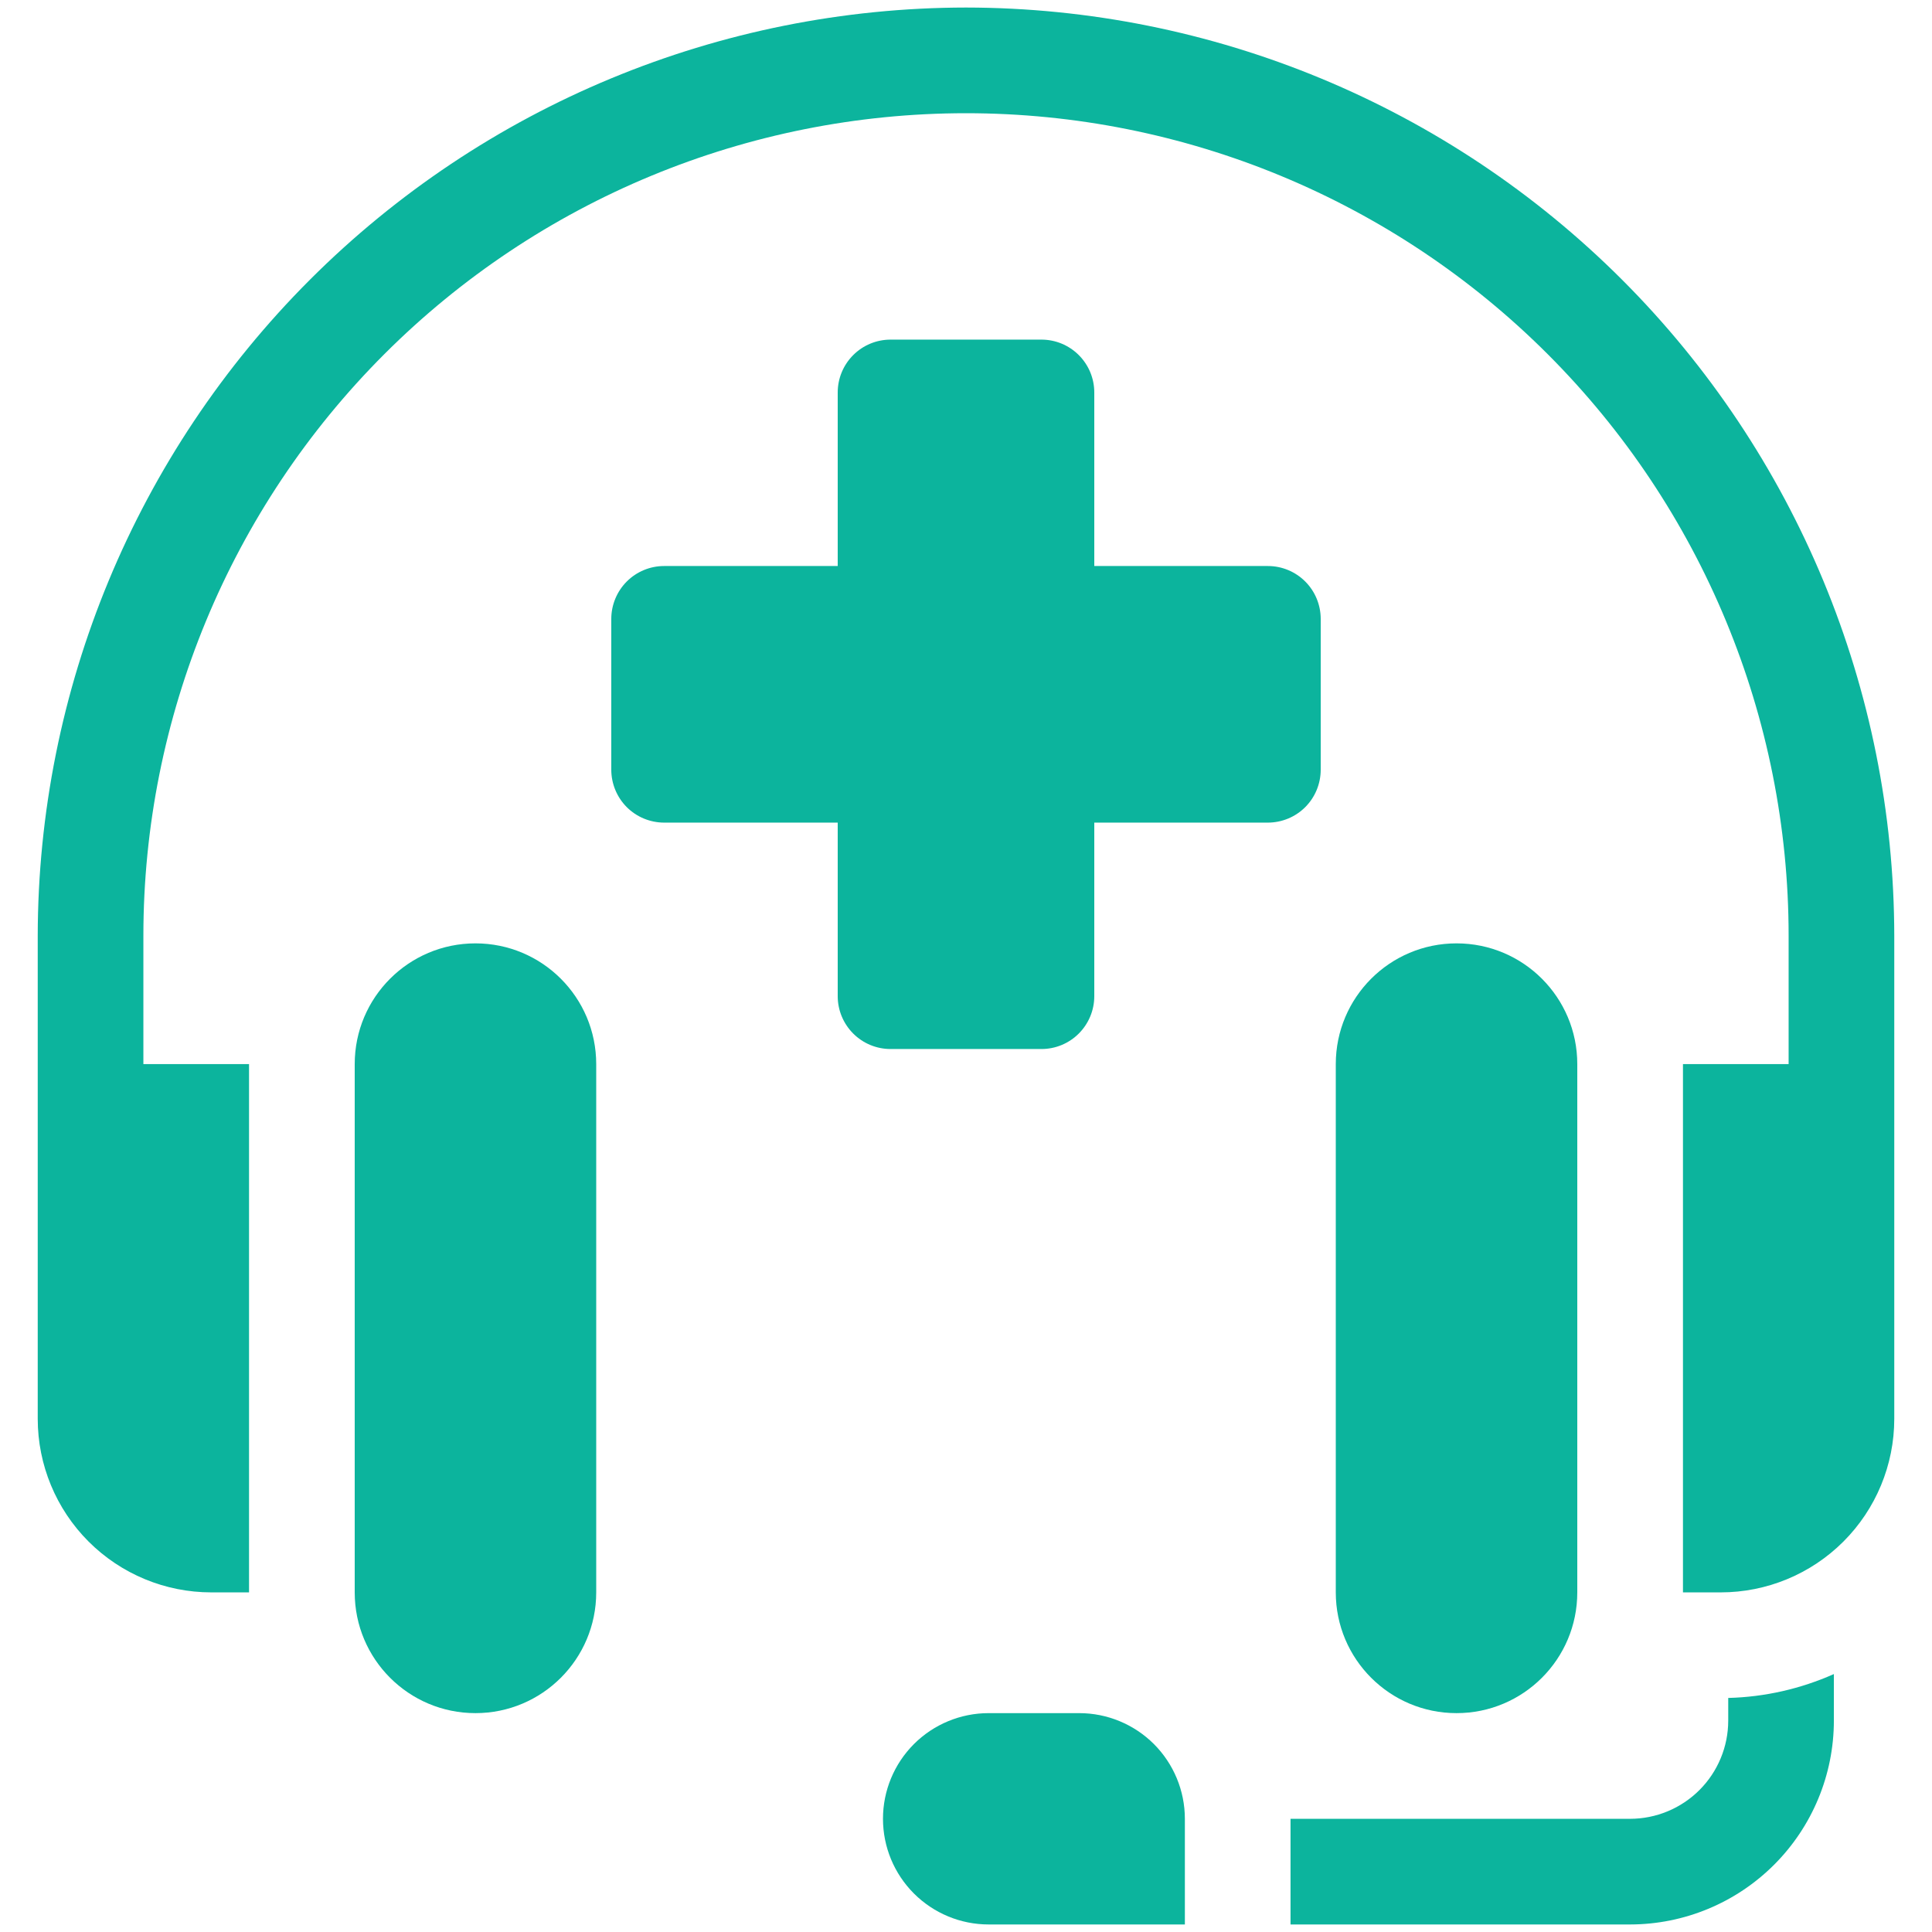
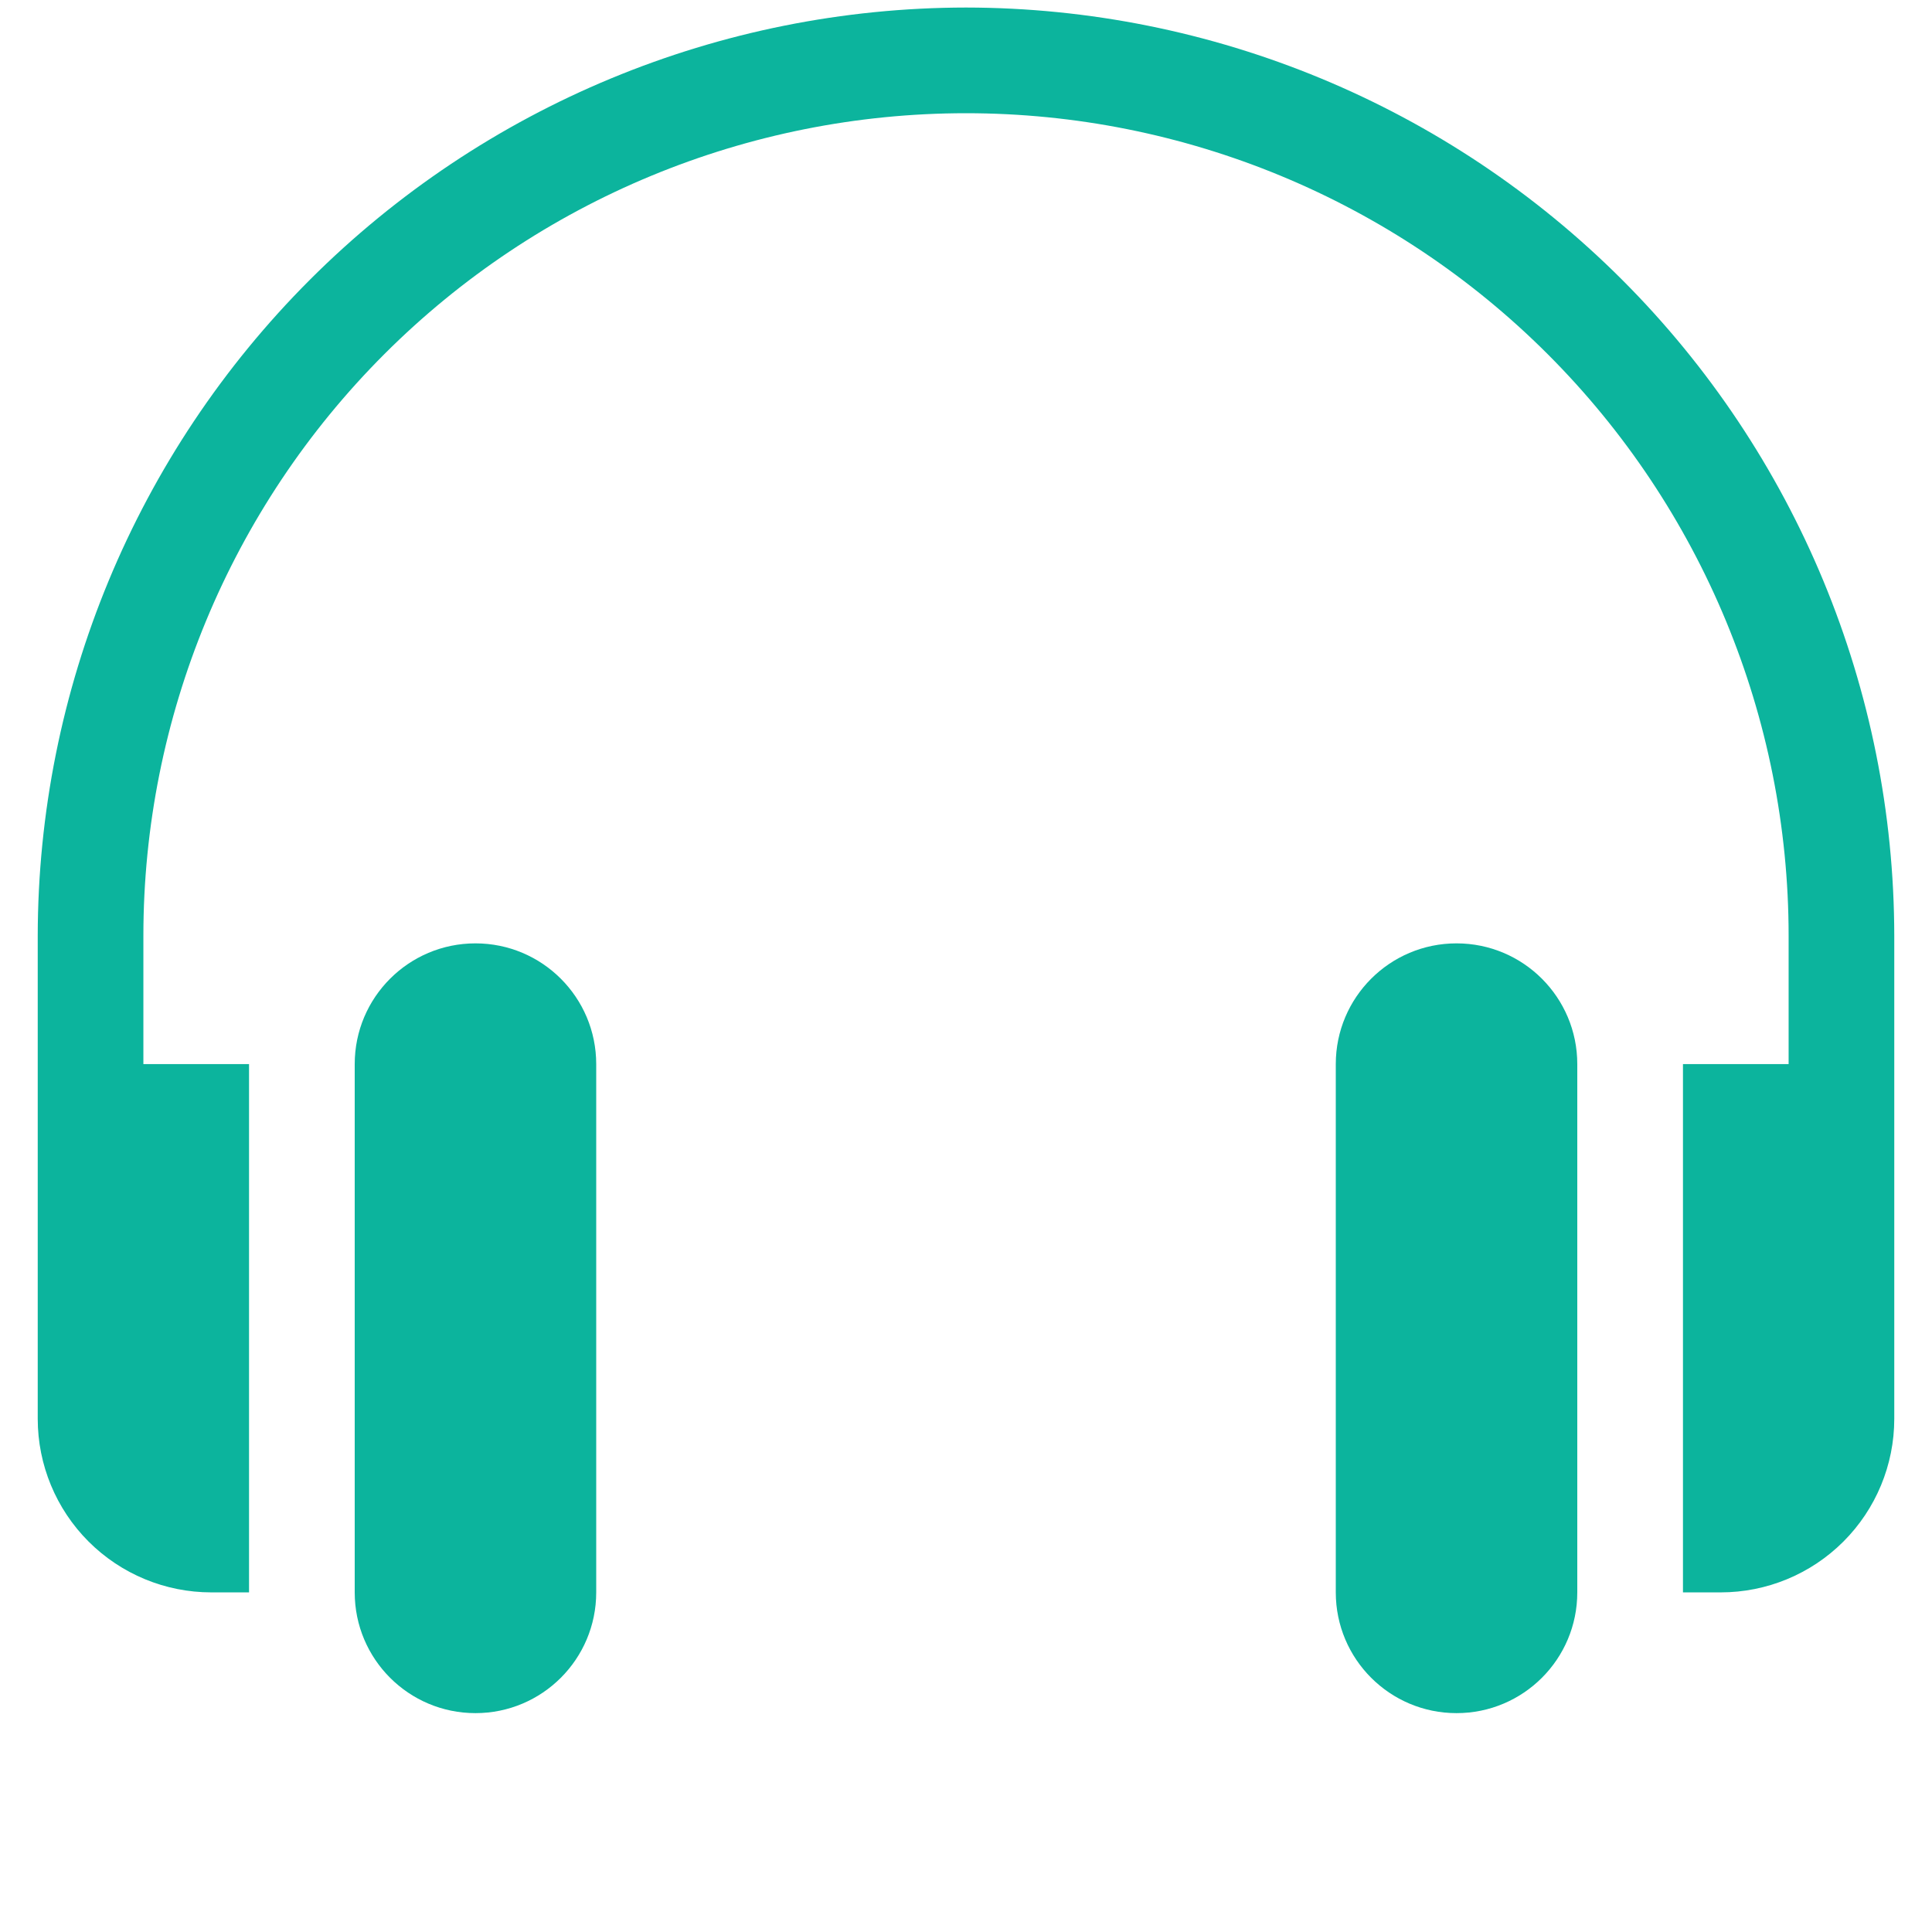
<svg xmlns="http://www.w3.org/2000/svg" width="70" height="70" viewBox="0 0 70 70" fill="none">
-   <path d="M45.938 20.508H39.648V14.219C39.648 13.711 39.446 13.225 39.087 12.866C38.729 12.507 38.242 12.305 37.734 12.305H32.266C31.758 12.305 31.271 12.507 30.913 12.866C30.554 13.225 30.352 13.711 30.352 14.219V20.508H24.062C23.555 20.508 23.068 20.71 22.709 21.069C22.351 21.428 22.149 21.914 22.148 22.422V27.891C22.149 28.398 22.351 28.885 22.709 29.244C23.068 29.603 23.555 29.804 24.062 29.805H30.352V36.094C30.352 36.601 30.554 37.088 30.913 37.447C31.271 37.806 31.758 38.008 32.266 38.008H37.734C38.242 38.008 38.729 37.806 39.087 37.447C39.446 37.088 39.648 36.601 39.648 36.094V29.805H45.938C46.445 29.804 46.932 29.603 47.291 29.244C47.65 28.885 47.851 28.398 47.852 27.891V22.422C47.851 21.914 47.65 21.428 47.291 21.069C46.932 20.71 46.445 20.508 45.938 20.508ZM35.82 62.07H39.102C40.117 62.07 41.09 62.474 41.809 63.191C42.526 63.91 42.93 64.883 42.93 65.898V69.727H35.82C34.805 69.727 33.831 69.323 33.113 68.605C32.395 67.887 31.992 66.914 31.992 65.898C31.992 64.883 32.395 63.91 33.113 63.191C33.831 62.474 34.805 62.07 35.82 62.07Z" fill="#0CB49D" />
  <path d="M57.148 38.555C57.148 36.138 55.19 34.18 52.773 34.18C50.357 34.18 48.398 36.138 48.398 38.555V57.695C48.398 60.112 50.357 62.07 52.773 62.07C55.19 62.07 57.148 60.112 57.148 57.695V38.555Z" fill="#0CB49D" />
-   <path d="M62.617 62.344C62.616 63.286 62.241 64.19 61.575 64.856C60.908 65.523 60.005 65.898 59.062 65.899H46.758V69.727H59.062C61.02 69.725 62.896 68.946 64.28 67.562C65.664 66.178 66.443 64.302 66.445 62.344V60.654C65.239 61.191 63.938 61.486 62.617 61.52V62.344Z" fill="#0CB49D" />
  <path d="M21.602 38.555C21.602 36.138 19.643 34.18 17.227 34.18C14.81 34.18 12.852 36.138 12.852 38.555V57.695C12.852 60.112 14.81 62.07 17.227 62.07C19.643 62.07 21.602 60.112 21.602 57.695V38.555Z" fill="#0CB49D" />
  <path d="M35 0.273C26.083 0.283 17.534 3.83 11.229 10.135C4.924 16.44 1.377 24.989 1.367 33.906V51.406C1.367 53.074 2.03 54.674 3.209 55.853C4.389 57.033 5.988 57.695 7.656 57.695H9.023V38.555H5.195V33.906C5.195 26.002 8.335 18.421 13.925 12.831C19.514 7.242 27.095 4.102 35 4.102C42.905 4.102 50.486 7.242 56.075 12.831C61.665 18.421 64.805 26.002 64.805 33.906V38.555H60.977V57.695H62.344C64.012 57.695 65.611 57.033 66.791 55.853C67.97 54.674 68.633 53.074 68.633 51.406V33.906C68.623 24.989 65.076 16.44 58.771 10.135C52.466 3.83 43.917 0.283 35 0.273Z" fill="#0CB49D" />
</svg>